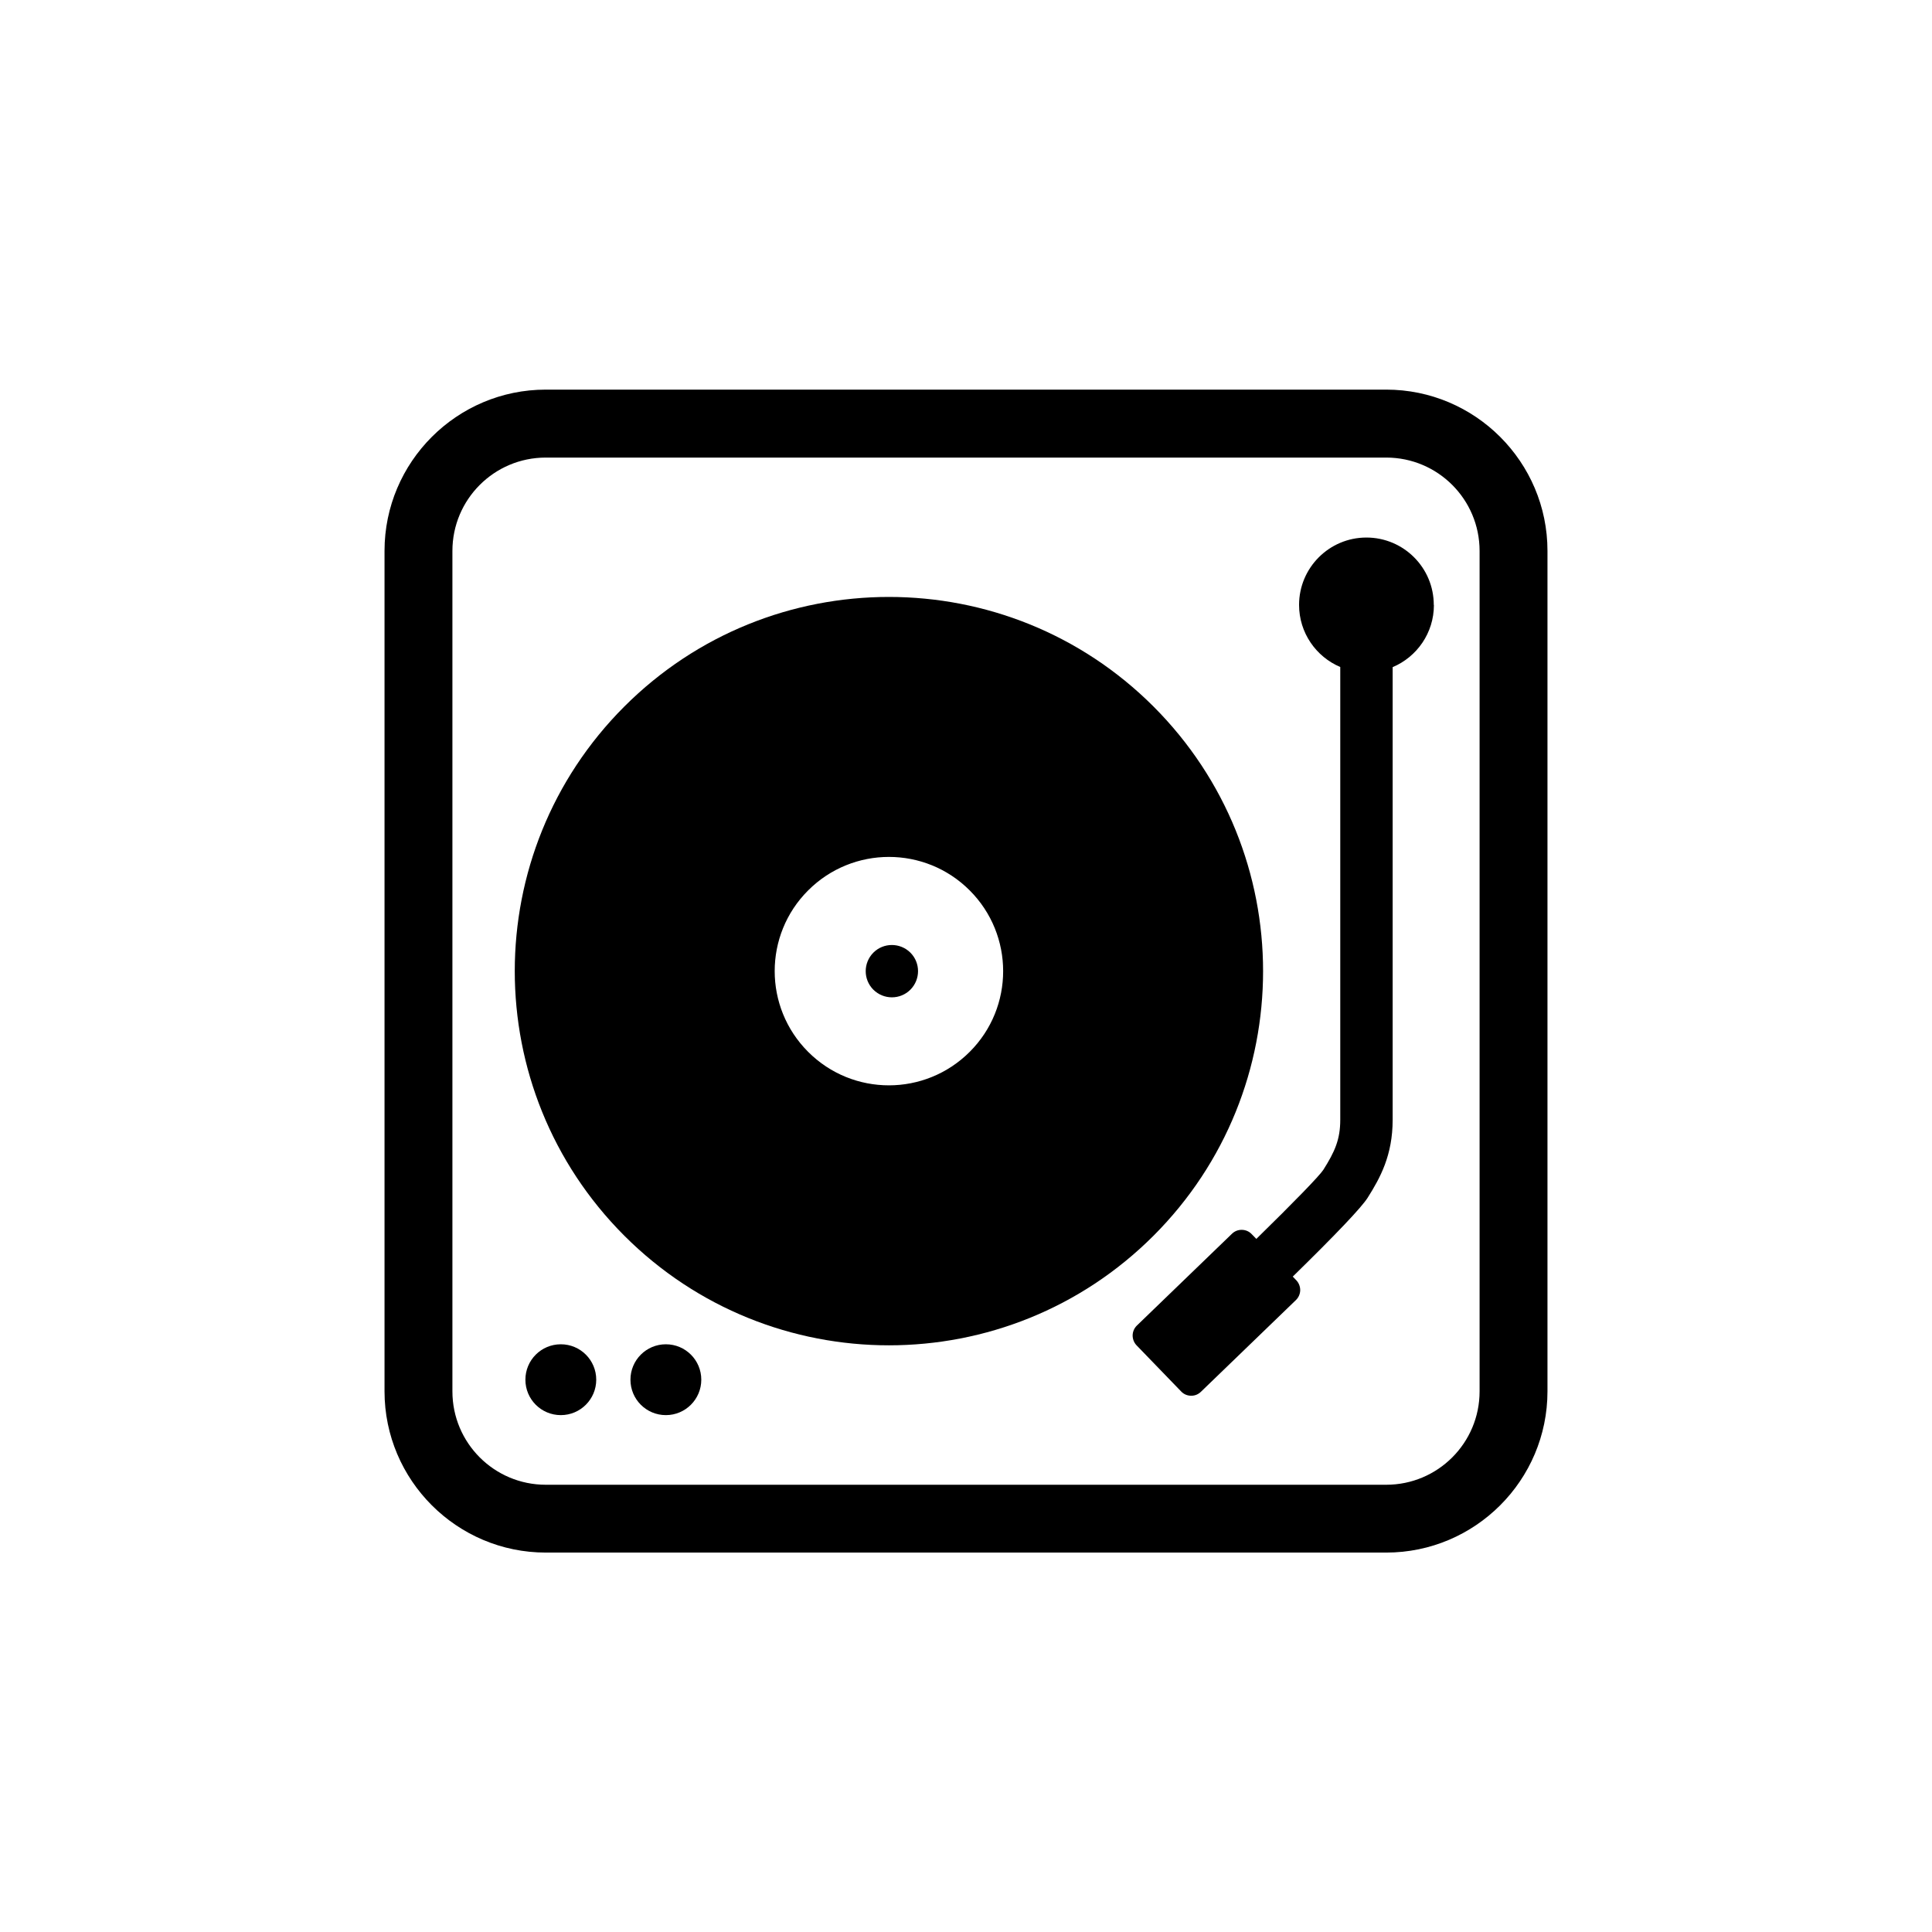
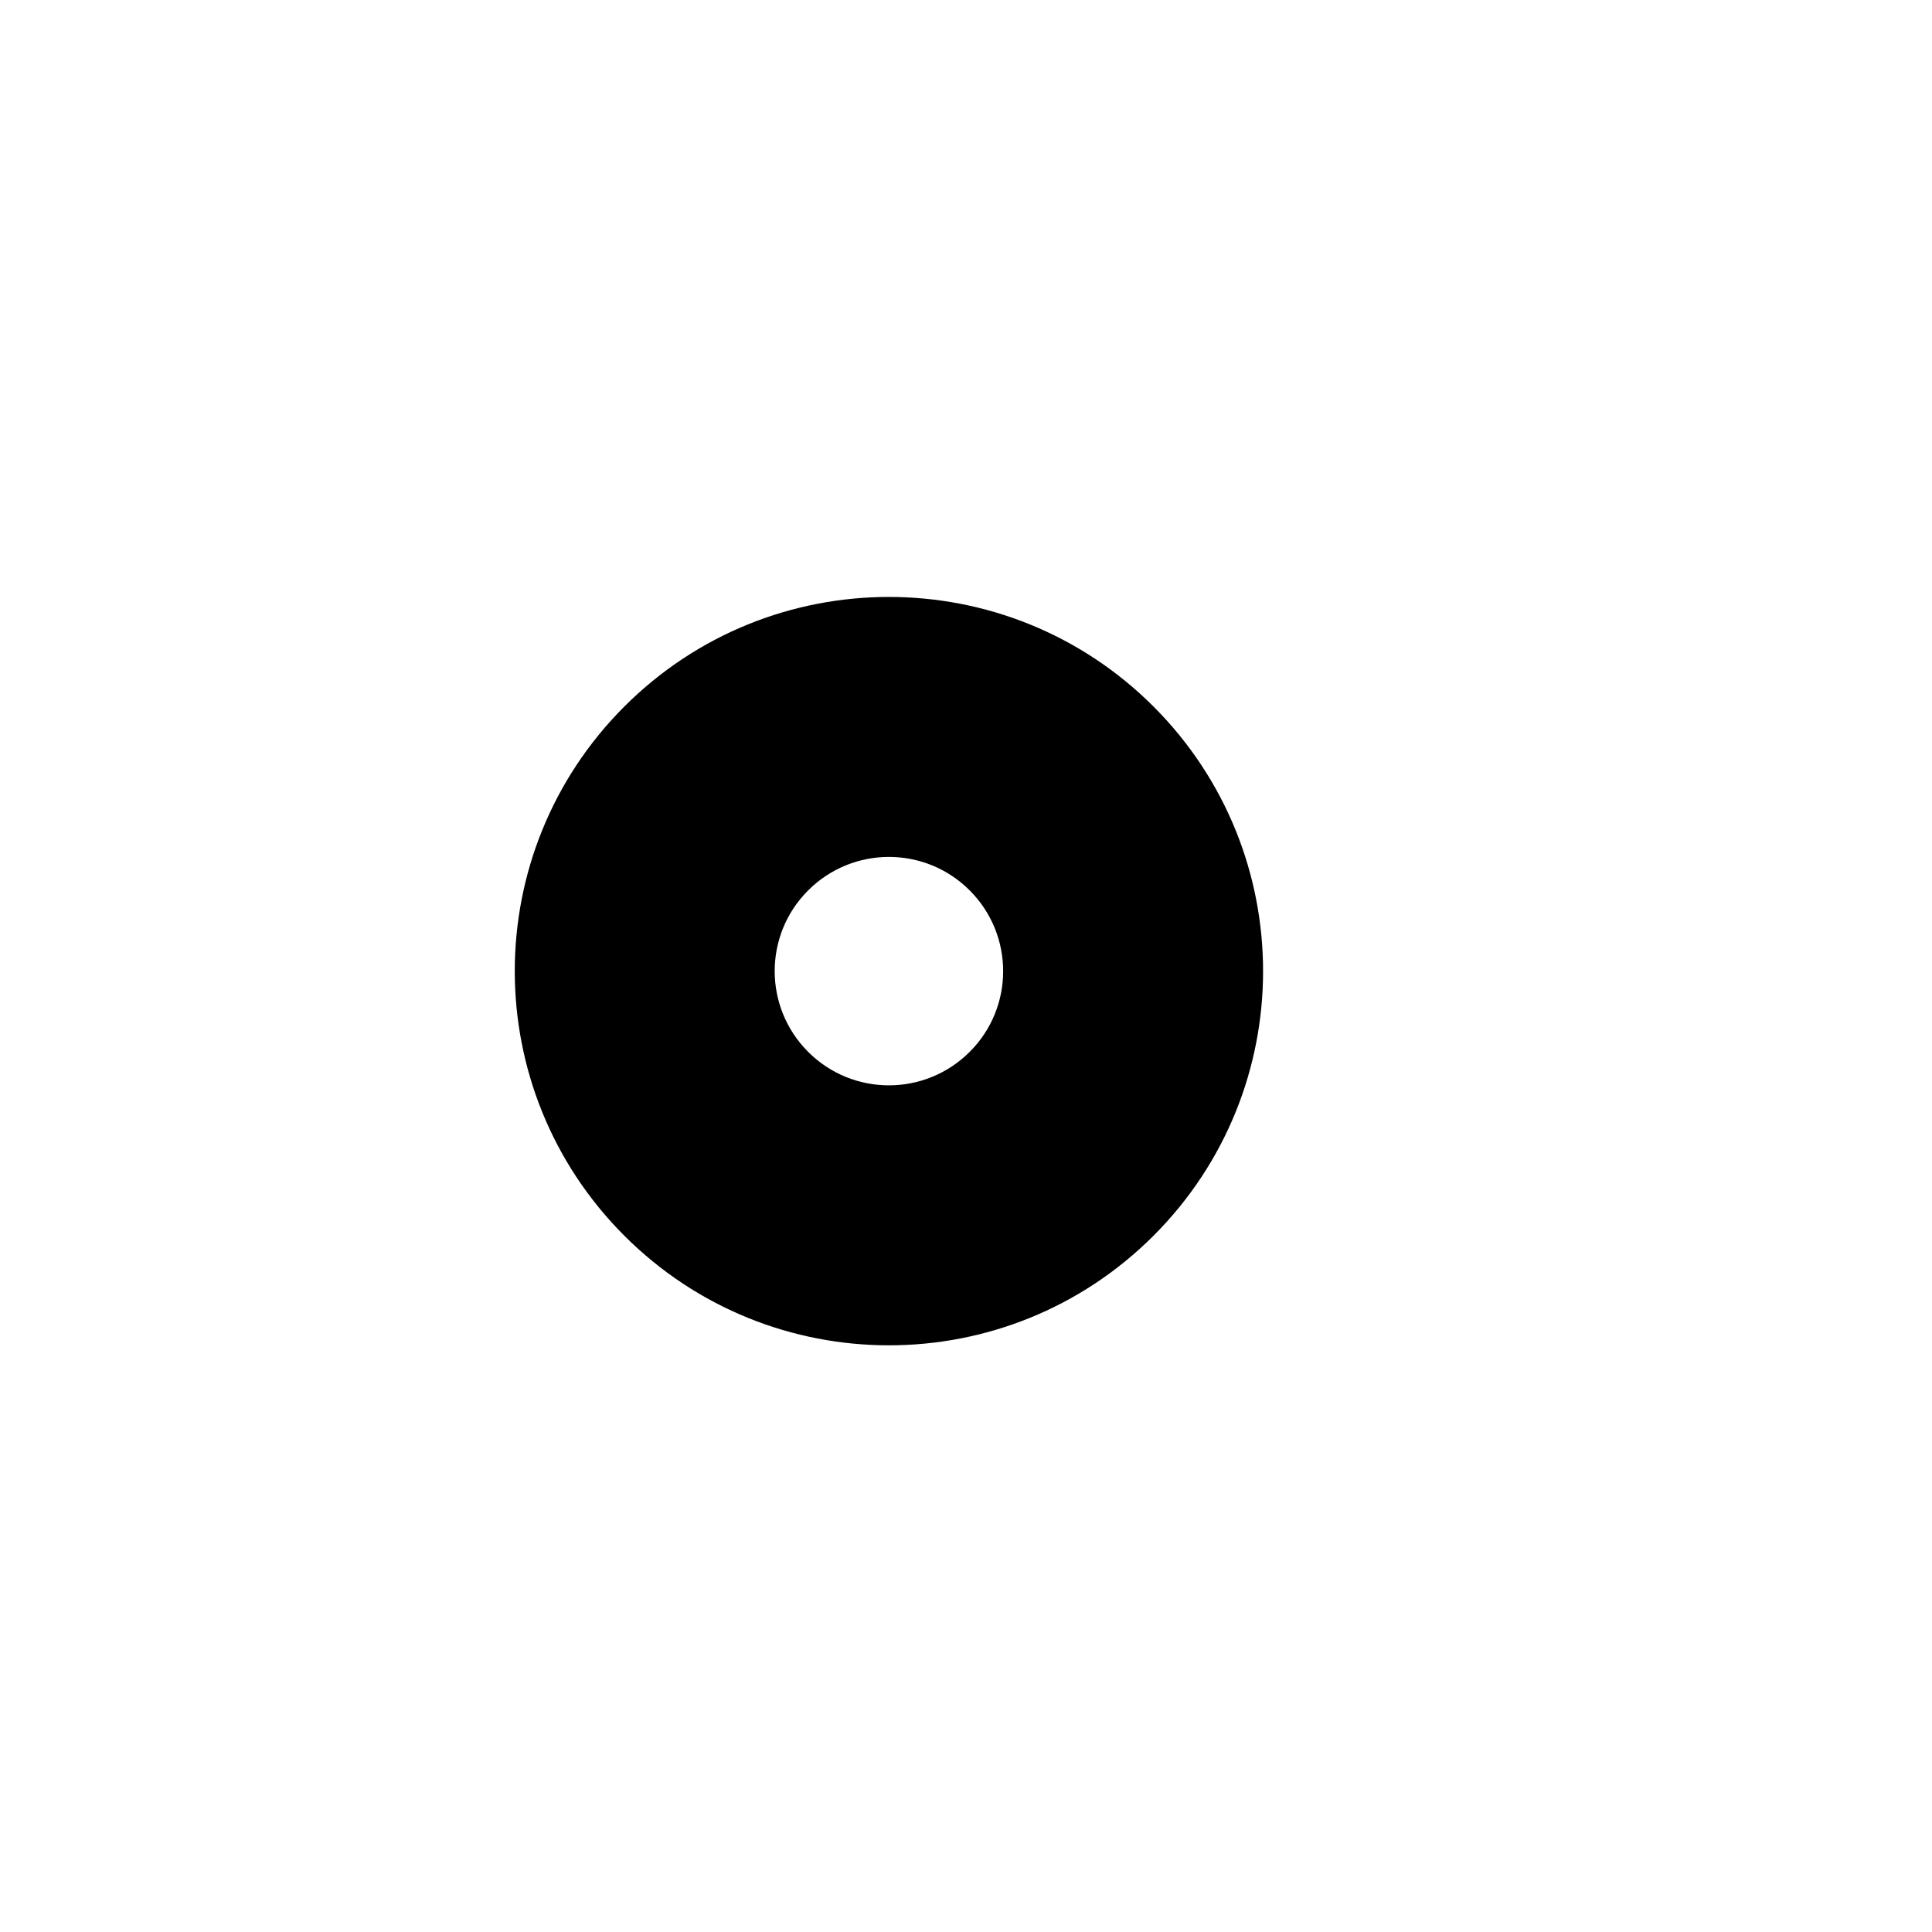
<svg xmlns="http://www.w3.org/2000/svg" id="dj" version="1.1" viewBox="0 0 288 288">
  <g id="VINYL_RECORD_PLAYER">
-     <path id="box" d="M206.64,58.08h-125.28c-13.26,0-24.04,10.79-24.04,24.04v125.28c0,13.26,10.79,24.04,24.04,24.04h125.28c13.26,0,24.04-10.79,24.04-24.04v-125.28c0-13.26-10.79-24.04-24.04-24.04ZM220.56,207.41c0,7.69-6.23,13.92-13.92,13.92h-125.28c-7.69,0-13.92-6.23-13.92-13.92v-125.28c0-7.69,6.23-13.92,13.92-13.92h125.28c7.69,0,13.92,6.23,13.92,13.92v125.28Z" />
    <g id="vinyl">
      <path id="vinyl1" data-name="vinyl" d="M171.95,105.32c-21.78-21.78-57.1-21.78-78.88,0-21.78,21.78-21.78,57.1,0,78.89,21.78,21.78,57.1,21.78,78.88,0,21.78-21.78,21.78-57.1,0-78.89ZM132.51,161.79c-4.36,0-8.71-1.66-12.04-4.99-6.65-6.65-6.65-17.43,0-24.07,3.32-3.32,7.68-4.99,12.04-4.99s8.71,1.66,12.04,4.99c6.65,6.65,6.65,17.43,0,24.07-3.32,3.32-7.68,4.99-12.04,4.99Z" />
-       <path id="inside" d="M135.71,142.01c1.52,1.52,1.52,3.99,0,5.52-1.52,1.52-3.99,1.52-5.52,0-1.52-1.52-1.52-3.99,0-5.52,1.52-1.52,3.99-1.52,5.52,0Z" />
    </g>
-     <path d="M213.73,90.17c0-5.55-4.5-10.04-10.04-10.04s-10.04,4.5-10.04,10.04c0,4.16,2.53,7.73,6.14,9.26v67.49c0,2.94-.81,4.75-2.52,7.46-.6.92-4.33,4.76-9.99,10.3l-.7-.72c-.39-.41-.92-.63-1.49-.63s-1.05.21-1.44.58l-14.18,13.69c-.39.38-.62.91-.63,1.46,0,.55.2,1.08.58,1.48l6.66,6.89c.39.41.92.63,1.49.63s1.05-.21,1.44-.58l14.18-13.69c.39-.38.62-.91.63-1.46,0-.55-.2-1.08-.58-1.48l-.53-.55c6.5-6.36,10.25-10.31,11.16-11.75,1.89-2.99,3.73-6.35,3.73-11.62v-67.48c3.61-1.52,6.15-5.09,6.15-9.26Z" />
    <g id="buttons">
-       <path d="M88.88,205.67c0,2.91-2.36,5.28-5.28,5.28s-5.28-2.36-5.28-5.28,2.36-5.28,5.28-5.28,5.28,2.36,5.28,5.28Z" />
-       <path d="M104.54,205.67c0,2.91-2.36,5.28-5.28,5.28s-5.28-2.36-5.28-5.28,2.36-5.28,5.28-5.28,5.28,2.36,5.28,5.28Z" />
-     </g>
+       </g>
  </g>
</svg>